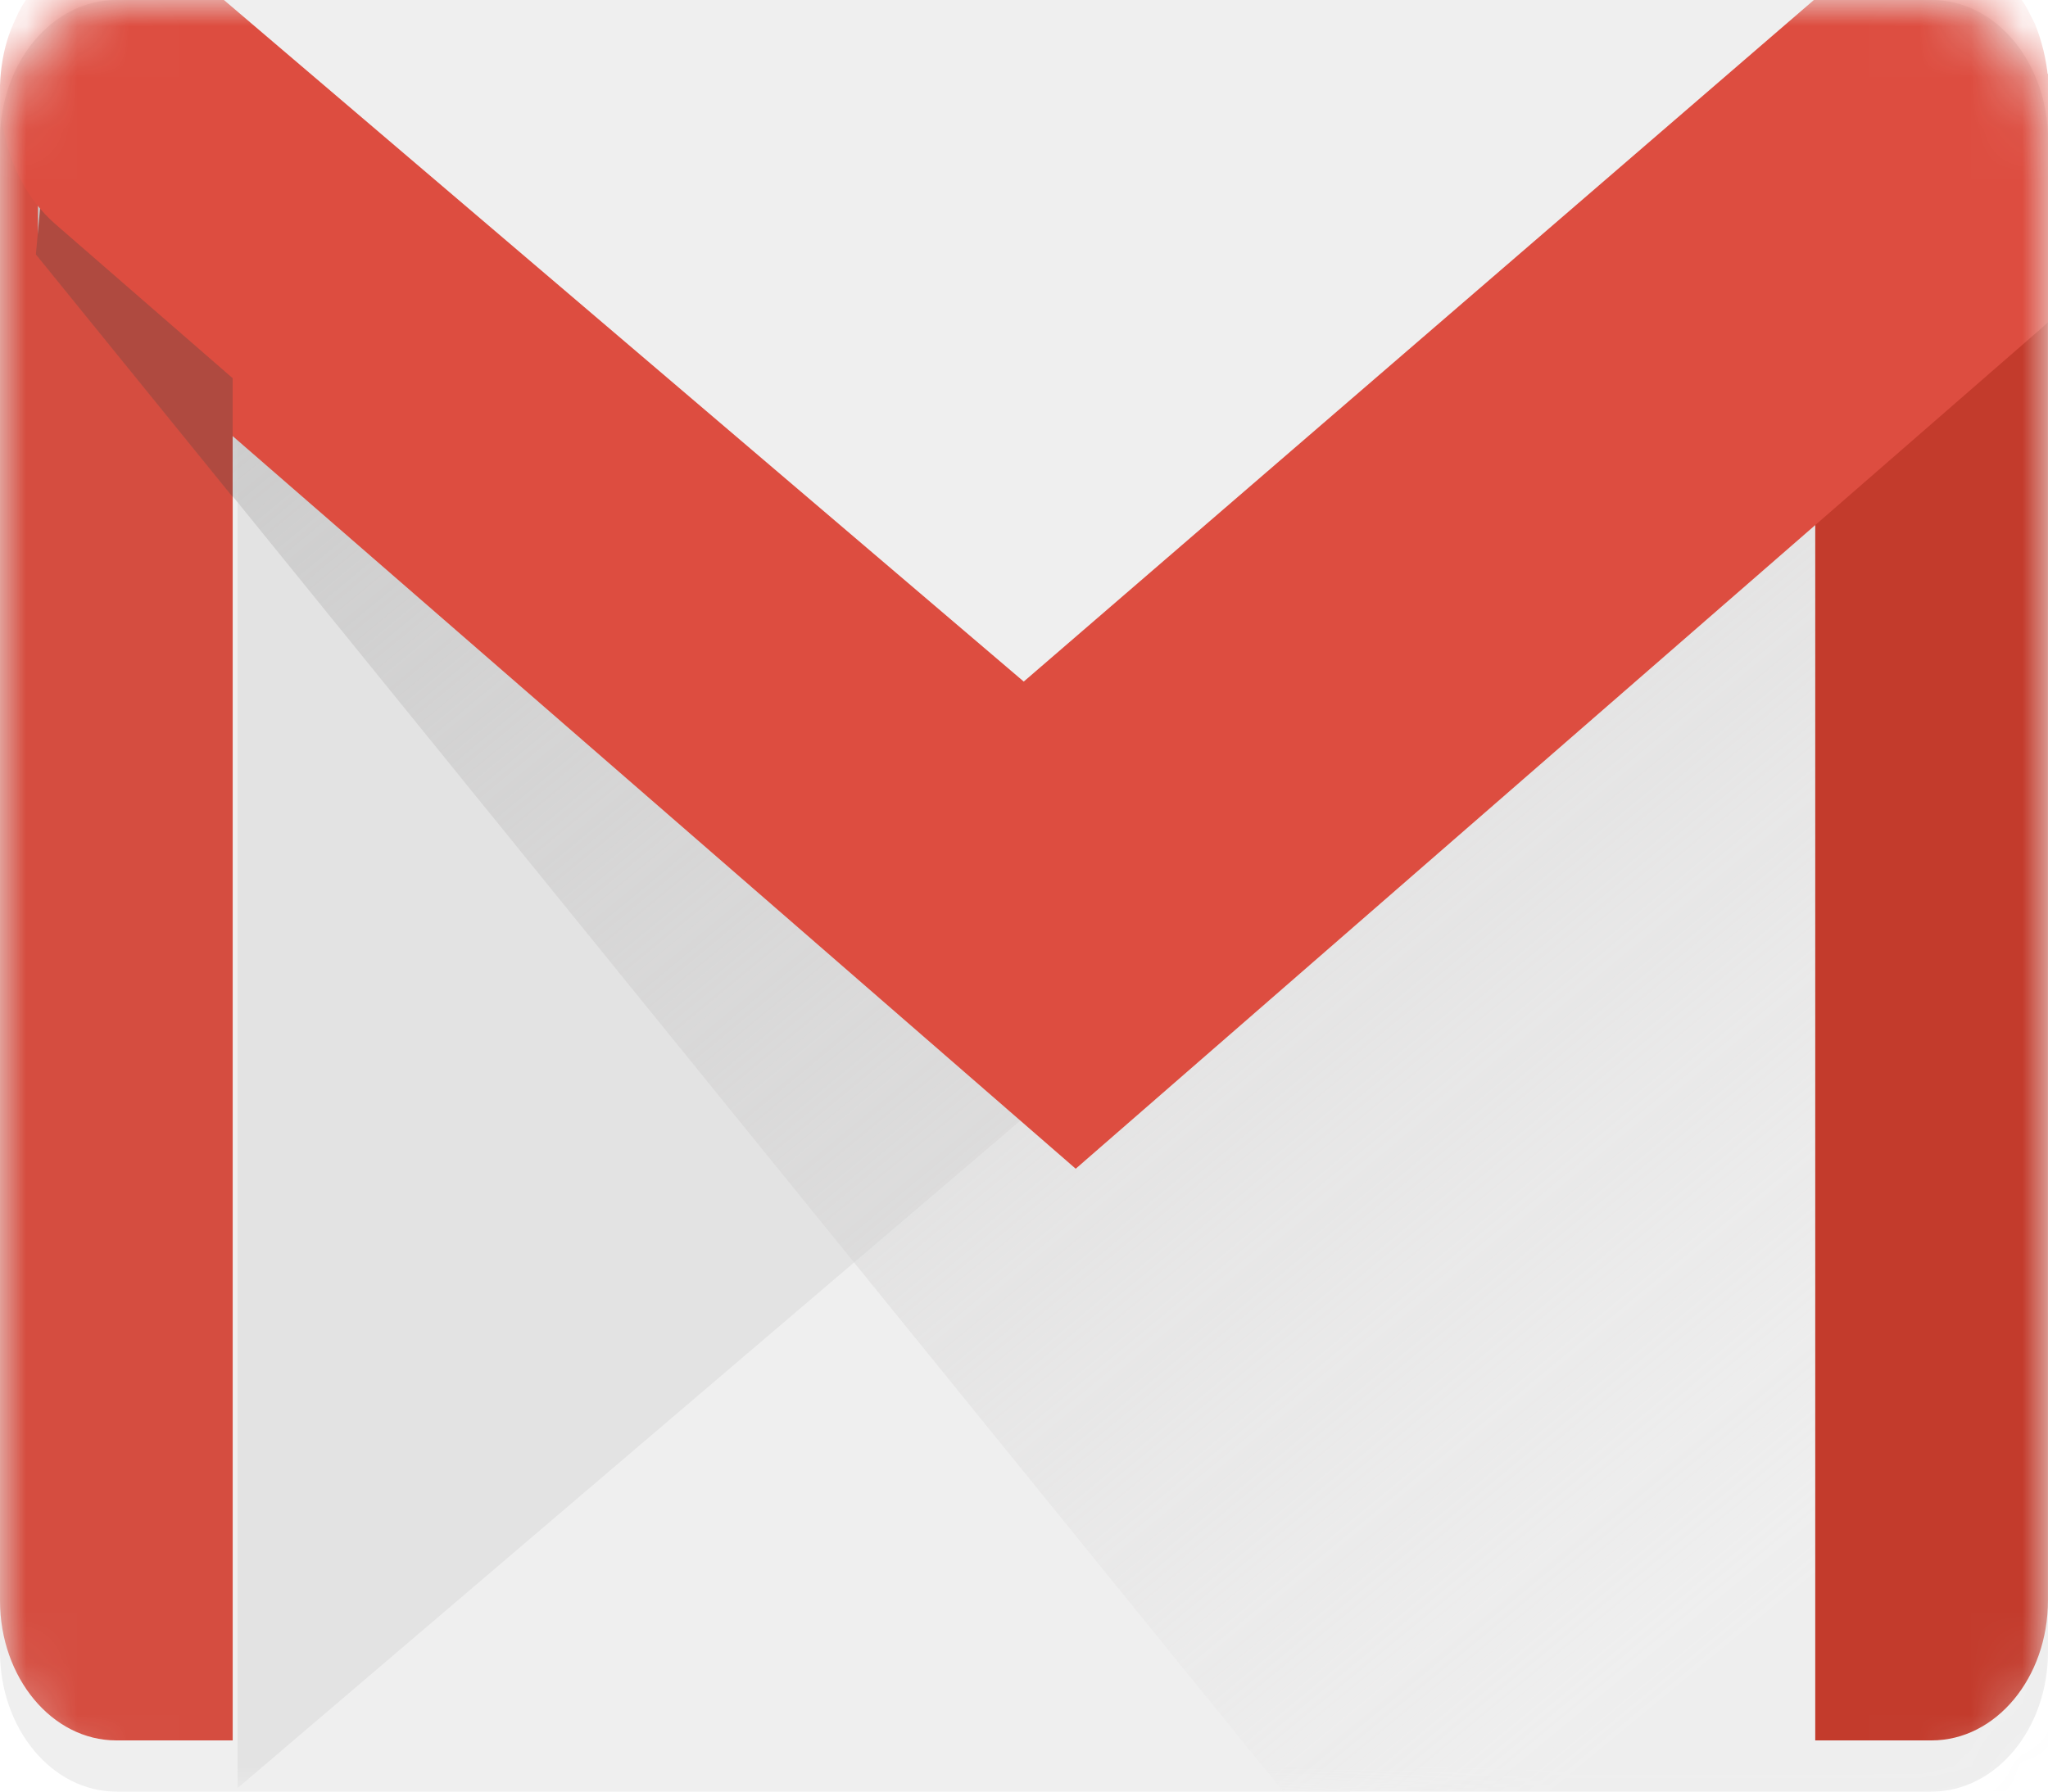
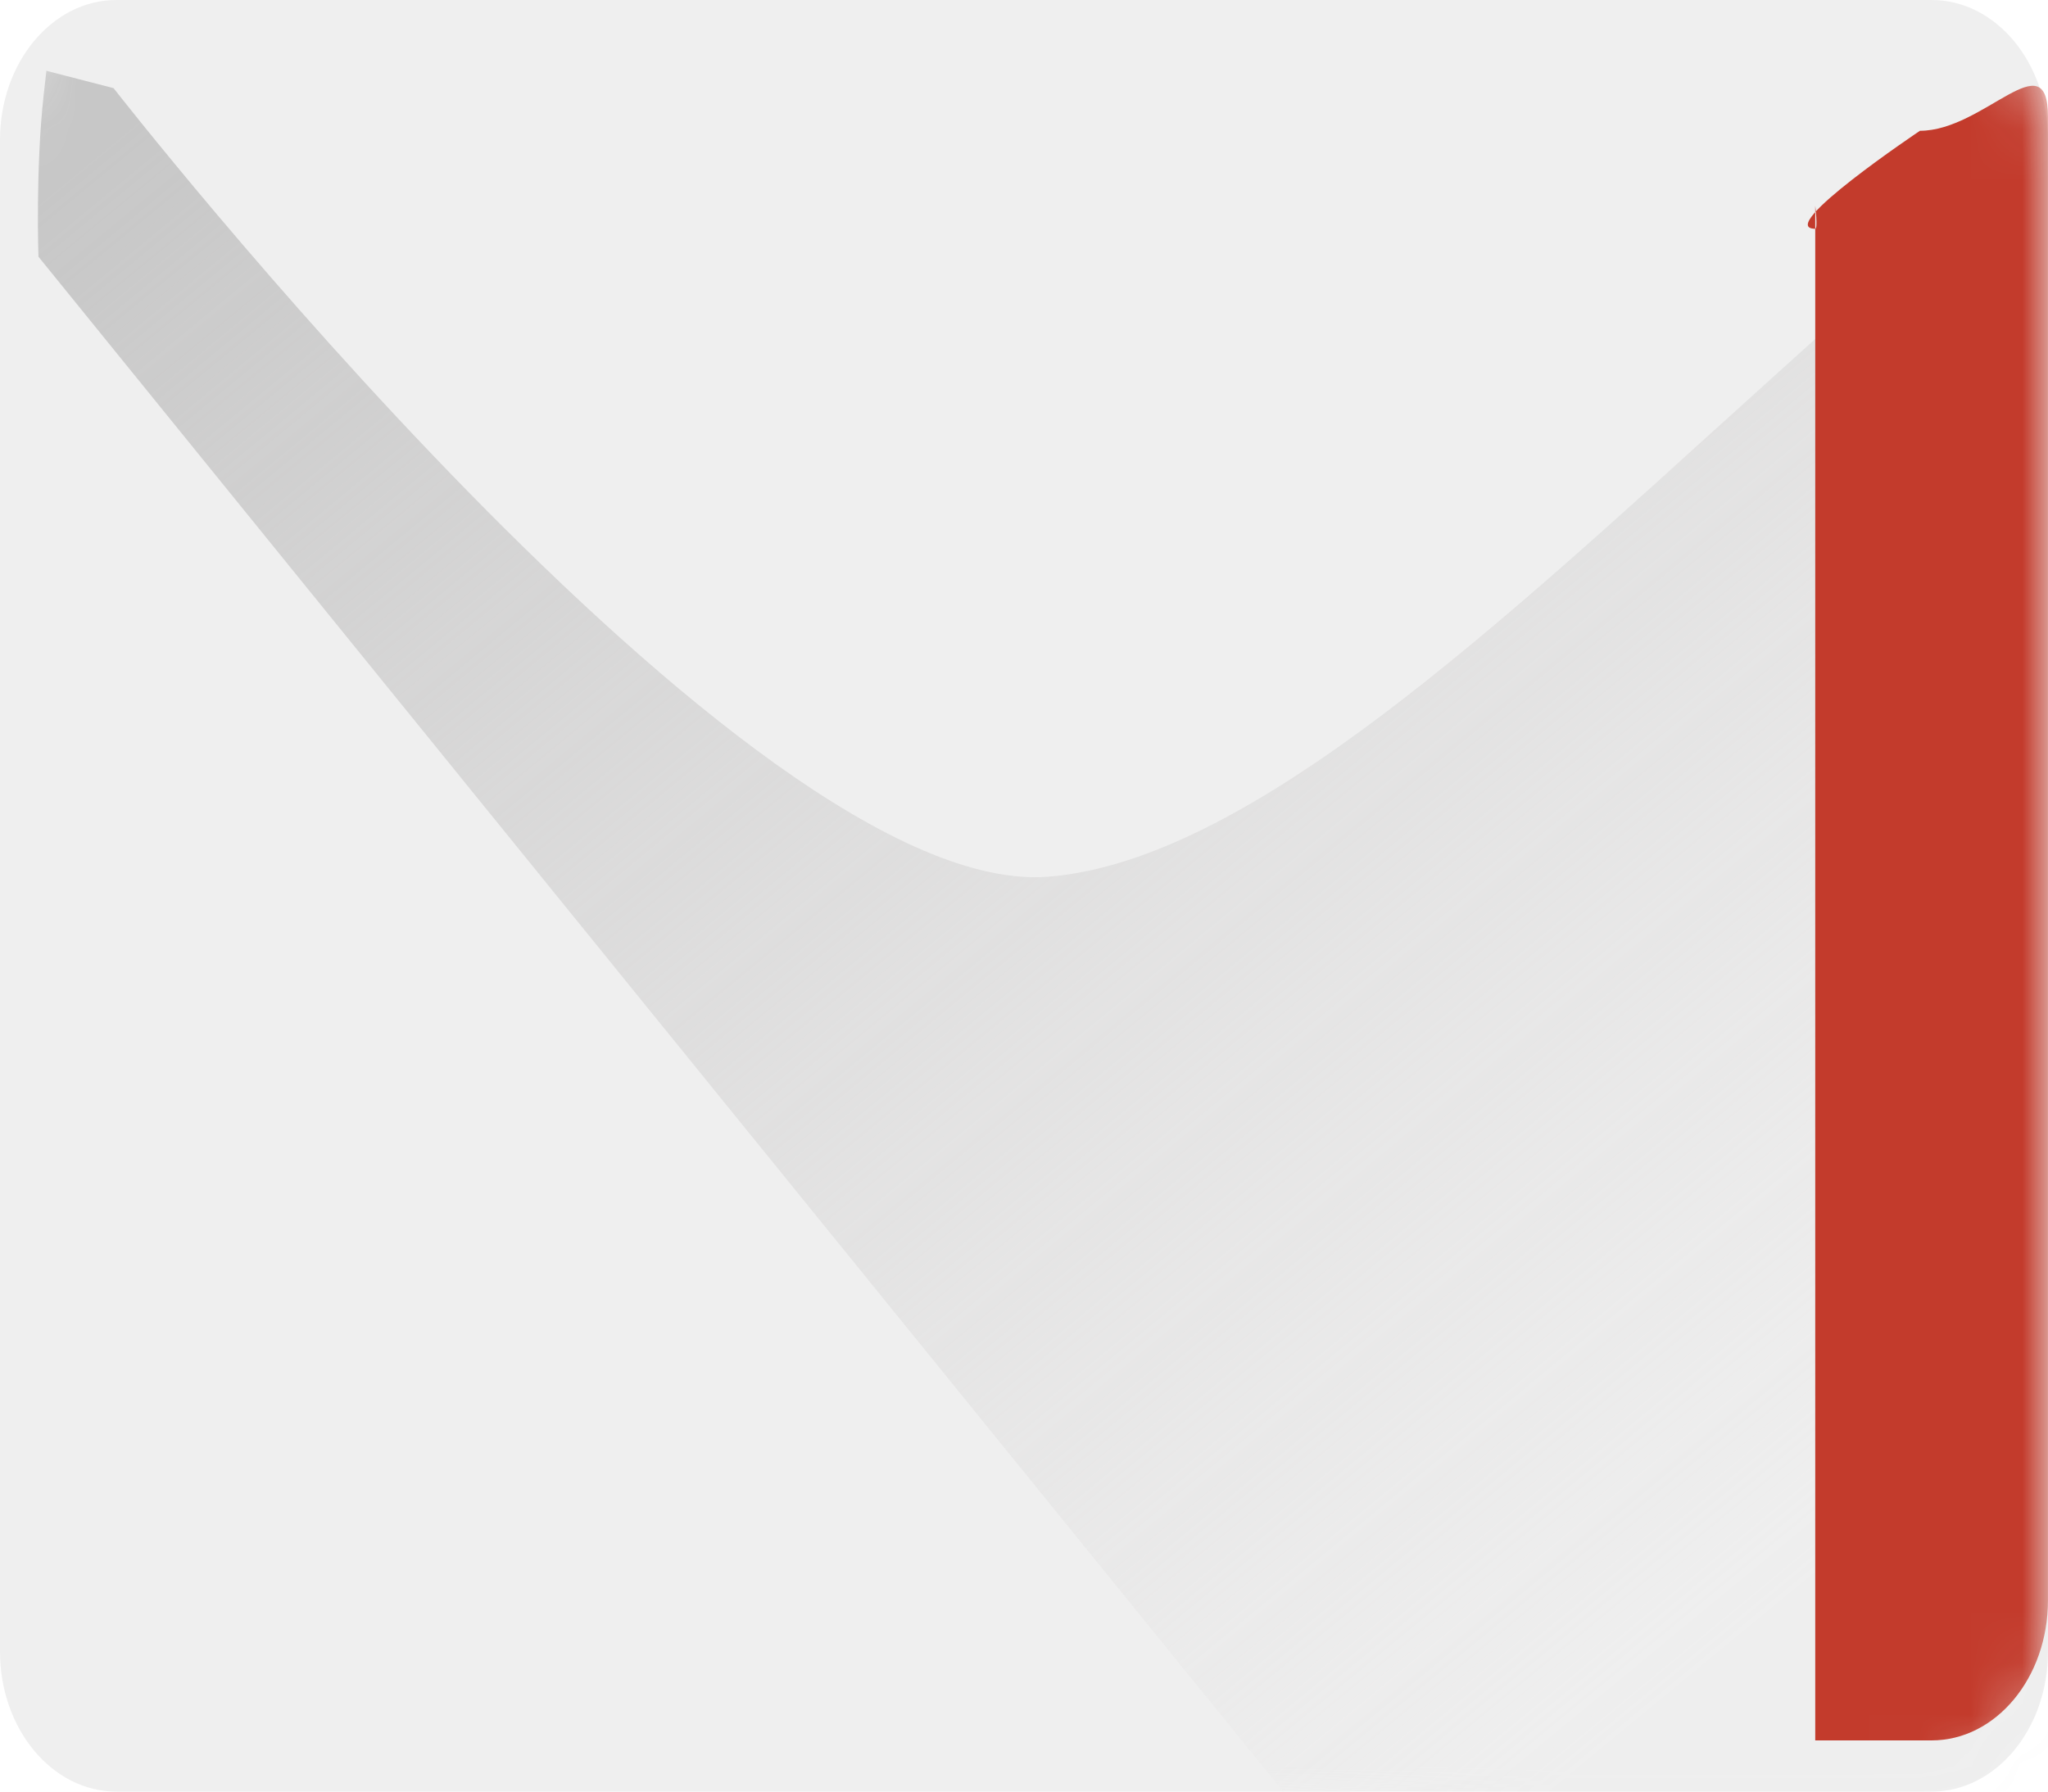
<svg xmlns="http://www.w3.org/2000/svg" width="40" height="35" viewBox="0 0 40 35" fill="none">
  <path d="M37.727 0H2.273C1.018 0 0 1.224 0 2.734V32.266C0 33.776 1.018 35 2.273 35H37.727C38.983 35 40 33.776 40 32.266V2.734C40 1.224 38.983 0 37.727 0Z" fill="#EFEFEF" />
  <mask id="mask0_691_576" style="mask-type:alpha" maskUnits="userSpaceOnUse" x="0" y="0" width="40" height="35">
    <path d="M37.727 0H2.273C1.018 0 0 1.224 0 2.734V32.266C0 33.776 1.018 35 2.273 35H37.727C38.983 35 40 33.776 40 32.266V2.734C40 1.224 38.983 0 37.727 0Z" fill="white" />
  </mask>
  <g mask="url(#mask0_691_576)">
-     <path fill-rule="evenodd" clip-rule="evenodd" d="M4.641 7.097V34.931L24.588 17.92L4.641 7.097Z" fill="#E3E3E3" />
    <g filter="url(#filter0_d_691_576)">
-       <path fill-rule="evenodd" clip-rule="evenodd" d="M4.545 35H2.272C1.017 35 0 33.775 0 32.268V2.976C0 1.467 0.769 3.755 2.023 3.755L4.545 6.183V35Z" fill="#D54D40" />
-     </g>
+       </g>
    <path fill-rule="evenodd" clip-rule="evenodd" d="M0.906 1.383C0.906 1.383 1.018 0.389 0.854 1.846C0.691 3.304 0.751 5.015 0.751 5.015L30.484 41.688L44.901 41.867C44.901 41.867 44.821 16.456 44.782 2.039C44.782 1.901 44.782 -1.798 44.782 -1.798C44.782 -1.798 39.593 2.88 34.191 7.762C29.322 12.164 24.422 16.801 20.488 17.126C14.598 17.613 2.218 1.722 2.218 1.722L0.906 1.383Z" fill="url(#paint0_linear_691_576)" />
    <g filter="url(#filter1_d_691_576)">
      <path fill-rule="evenodd" clip-rule="evenodd" d="M35.454 5.019C35.454 5.019 35.508 5.469 35.454 5.469C34.642 5.469 37.499 3.555 37.499 3.555C38.754 3.555 39.999 1.775 39.999 3.281V32.268C39.999 33.777 38.981 35 37.727 35H35.454V5.019Z" fill="#C33B2C" />
    </g>
    <g filter="url(#filter2_dd_691_576)">
-       <path fill-rule="evenodd" clip-rule="evenodd" d="M35.775 0.7C37.269 -0.35 38.802 -0.254 39.603 1.186L39.746 1.47C40.293 2.826 40.011 4.421 38.873 5.411L20.01 21.832L1.081 5.378C-0.052 4.393 -0.241 2.586 0.259 1.47L0.356 1.255C1.081 -0.17 2.726 -0.37 3.854 0.557L19.995 14.315L35.775 0.7Z" fill="#DD4D40" />
-     </g>
-     <path fill-rule="evenodd" clip-rule="evenodd" d="M0.872 3.152C1.184 3.46 1.572 3.755 2.022 3.755L4.544 6.182V9.709L0.701 4.971C0.701 4.971 0.773 4.145 0.872 3.152Z" fill="#AF4A40" />
+       </g>
    <g filter="url(#filter3_d_691_576)">
-       <path fill-rule="evenodd" clip-rule="evenodd" d="M35.775 0.7C37.269 -0.35 38.802 -0.254 39.603 1.186L39.746 1.47C40.293 2.826 40.011 4.421 38.873 5.411L20.01 21.832L1.081 5.378C-0.052 4.393 -0.241 2.586 0.259 1.47L0.356 1.255C1.081 -0.17 2.726 -0.37 3.854 0.557L19.995 14.315L35.775 0.7Z" fill="#DD4D40" />
-     </g>
+       </g>
  </g>
  <defs>
    <filter id="filter0_d_691_576" x="0" y="1.461" width="4.545" height="33.539" filterUnits="userSpaceOnUse" color-interpolation-filters="sRGB">
      <feFlood flood-opacity="0" result="BackgroundImageFix" />
      <feColorMatrix in="SourceAlpha" type="matrix" values="0 0 0 0 0 0 0 0 0 0 0 0 0 0 0 0 0 0 127 0" result="hardAlpha" />
      <feOffset dy="-1" />
      <feComposite in2="hardAlpha" operator="out" />
      <feColorMatrix type="matrix" values="0 0 0 0 0.765 0 0 0 0 0.271 0 0 0 0 0.22 0 0 0 1 0" />
      <feBlend mode="normal" in2="BackgroundImageFix" result="effect1_dropShadow_691_576" />
      <feBlend mode="normal" in="SourceGraphic" in2="effect1_dropShadow_691_576" result="shape" />
    </filter>
    <filter id="filter1_d_691_576" x="35.309" y="1.676" width="4.691" height="33.324" filterUnits="userSpaceOnUse" color-interpolation-filters="sRGB">
      <feFlood flood-opacity="0" result="BackgroundImageFix" />
      <feColorMatrix in="SourceAlpha" type="matrix" values="0 0 0 0 0 0 0 0 0 0 0 0 0 0 0 0 0 0 127 0" result="hardAlpha" />
      <feOffset dy="-1" />
      <feComposite in2="hardAlpha" operator="out" />
      <feColorMatrix type="matrix" values="0 0 0 0 0.702 0 0 0 0 0.22 0 0 0 0 0.165 0 0 0 1 0" />
      <feBlend mode="normal" in2="BackgroundImageFix" result="effect1_dropShadow_691_576" />
      <feBlend mode="normal" in="SourceGraphic" in2="effect1_dropShadow_691_576" result="shape" />
    </filter>
    <filter id="filter2_dd_691_576" x="-3.002" y="-2.008" width="48.018" height="29.84" filterUnits="userSpaceOnUse" color-interpolation-filters="sRGB">
      <feFlood flood-opacity="0" result="BackgroundImageFix" />
      <feColorMatrix in="SourceAlpha" type="matrix" values="0 0 0 0 0 0 0 0 0 0 0 0 0 0 0 0 0 0 127 0" result="hardAlpha" />
      <feOffset dx="1" dy="2" />
      <feGaussianBlur stdDeviation="2" />
      <feColorMatrix type="matrix" values="0 0 0 0 0 0 0 0 0 0 0 0 0 0 0 0 0 0 0.3 0" />
      <feBlend mode="normal" in2="BackgroundImageFix" result="effect1_dropShadow_691_576" />
      <feColorMatrix in="SourceAlpha" type="matrix" values="0 0 0 0 0 0 0 0 0 0 0 0 0 0 0 0 0 0 127 0" result="hardAlpha" />
      <feOffset dy="-1" />
      <feComposite in2="hardAlpha" operator="out" />
      <feColorMatrix type="matrix" values="0 0 0 0 0.855 0 0 0 0 0.29 0 0 0 0 0.243 0 0 0 1 0" />
      <feBlend mode="normal" in2="effect1_dropShadow_691_576" result="effect2_dropShadow_691_576" />
      <feBlend mode="normal" in="SourceGraphic" in2="effect2_dropShadow_691_576" result="shape" />
    </filter>
    <filter id="filter3_d_691_576" x="-0.002" y="-1.008" width="40.018" height="22.84" filterUnits="userSpaceOnUse" color-interpolation-filters="sRGB">
      <feFlood flood-opacity="0" result="BackgroundImageFix" />
      <feColorMatrix in="SourceAlpha" type="matrix" values="0 0 0 0 0 0 0 0 0 0 0 0 0 0 0 0 0 0 127 0" result="hardAlpha" />
      <feOffset dy="-1" />
      <feComposite in2="hardAlpha" operator="out" />
      <feColorMatrix type="matrix" values="0 0 0 0 0.855 0 0 0 0 0.29 0 0 0 0 0.243 0 0 0 1 0" />
      <feBlend mode="normal" in2="BackgroundImageFix" result="effect1_dropShadow_691_576" />
      <feBlend mode="normal" in="SourceGraphic" in2="effect1_dropShadow_691_576" result="shape" />
    </filter>
    <linearGradient id="paint0_linear_691_576" x1="46.95" y1="21.315" x2="19.689" y2="-11.728" gradientUnits="userSpaceOnUse">
      <stop stop-color="#DAD8D8" stop-opacity="0.01" />
      <stop offset="1" stop-color="#C7C7C7" />
    </linearGradient>
  </defs>
</svg>